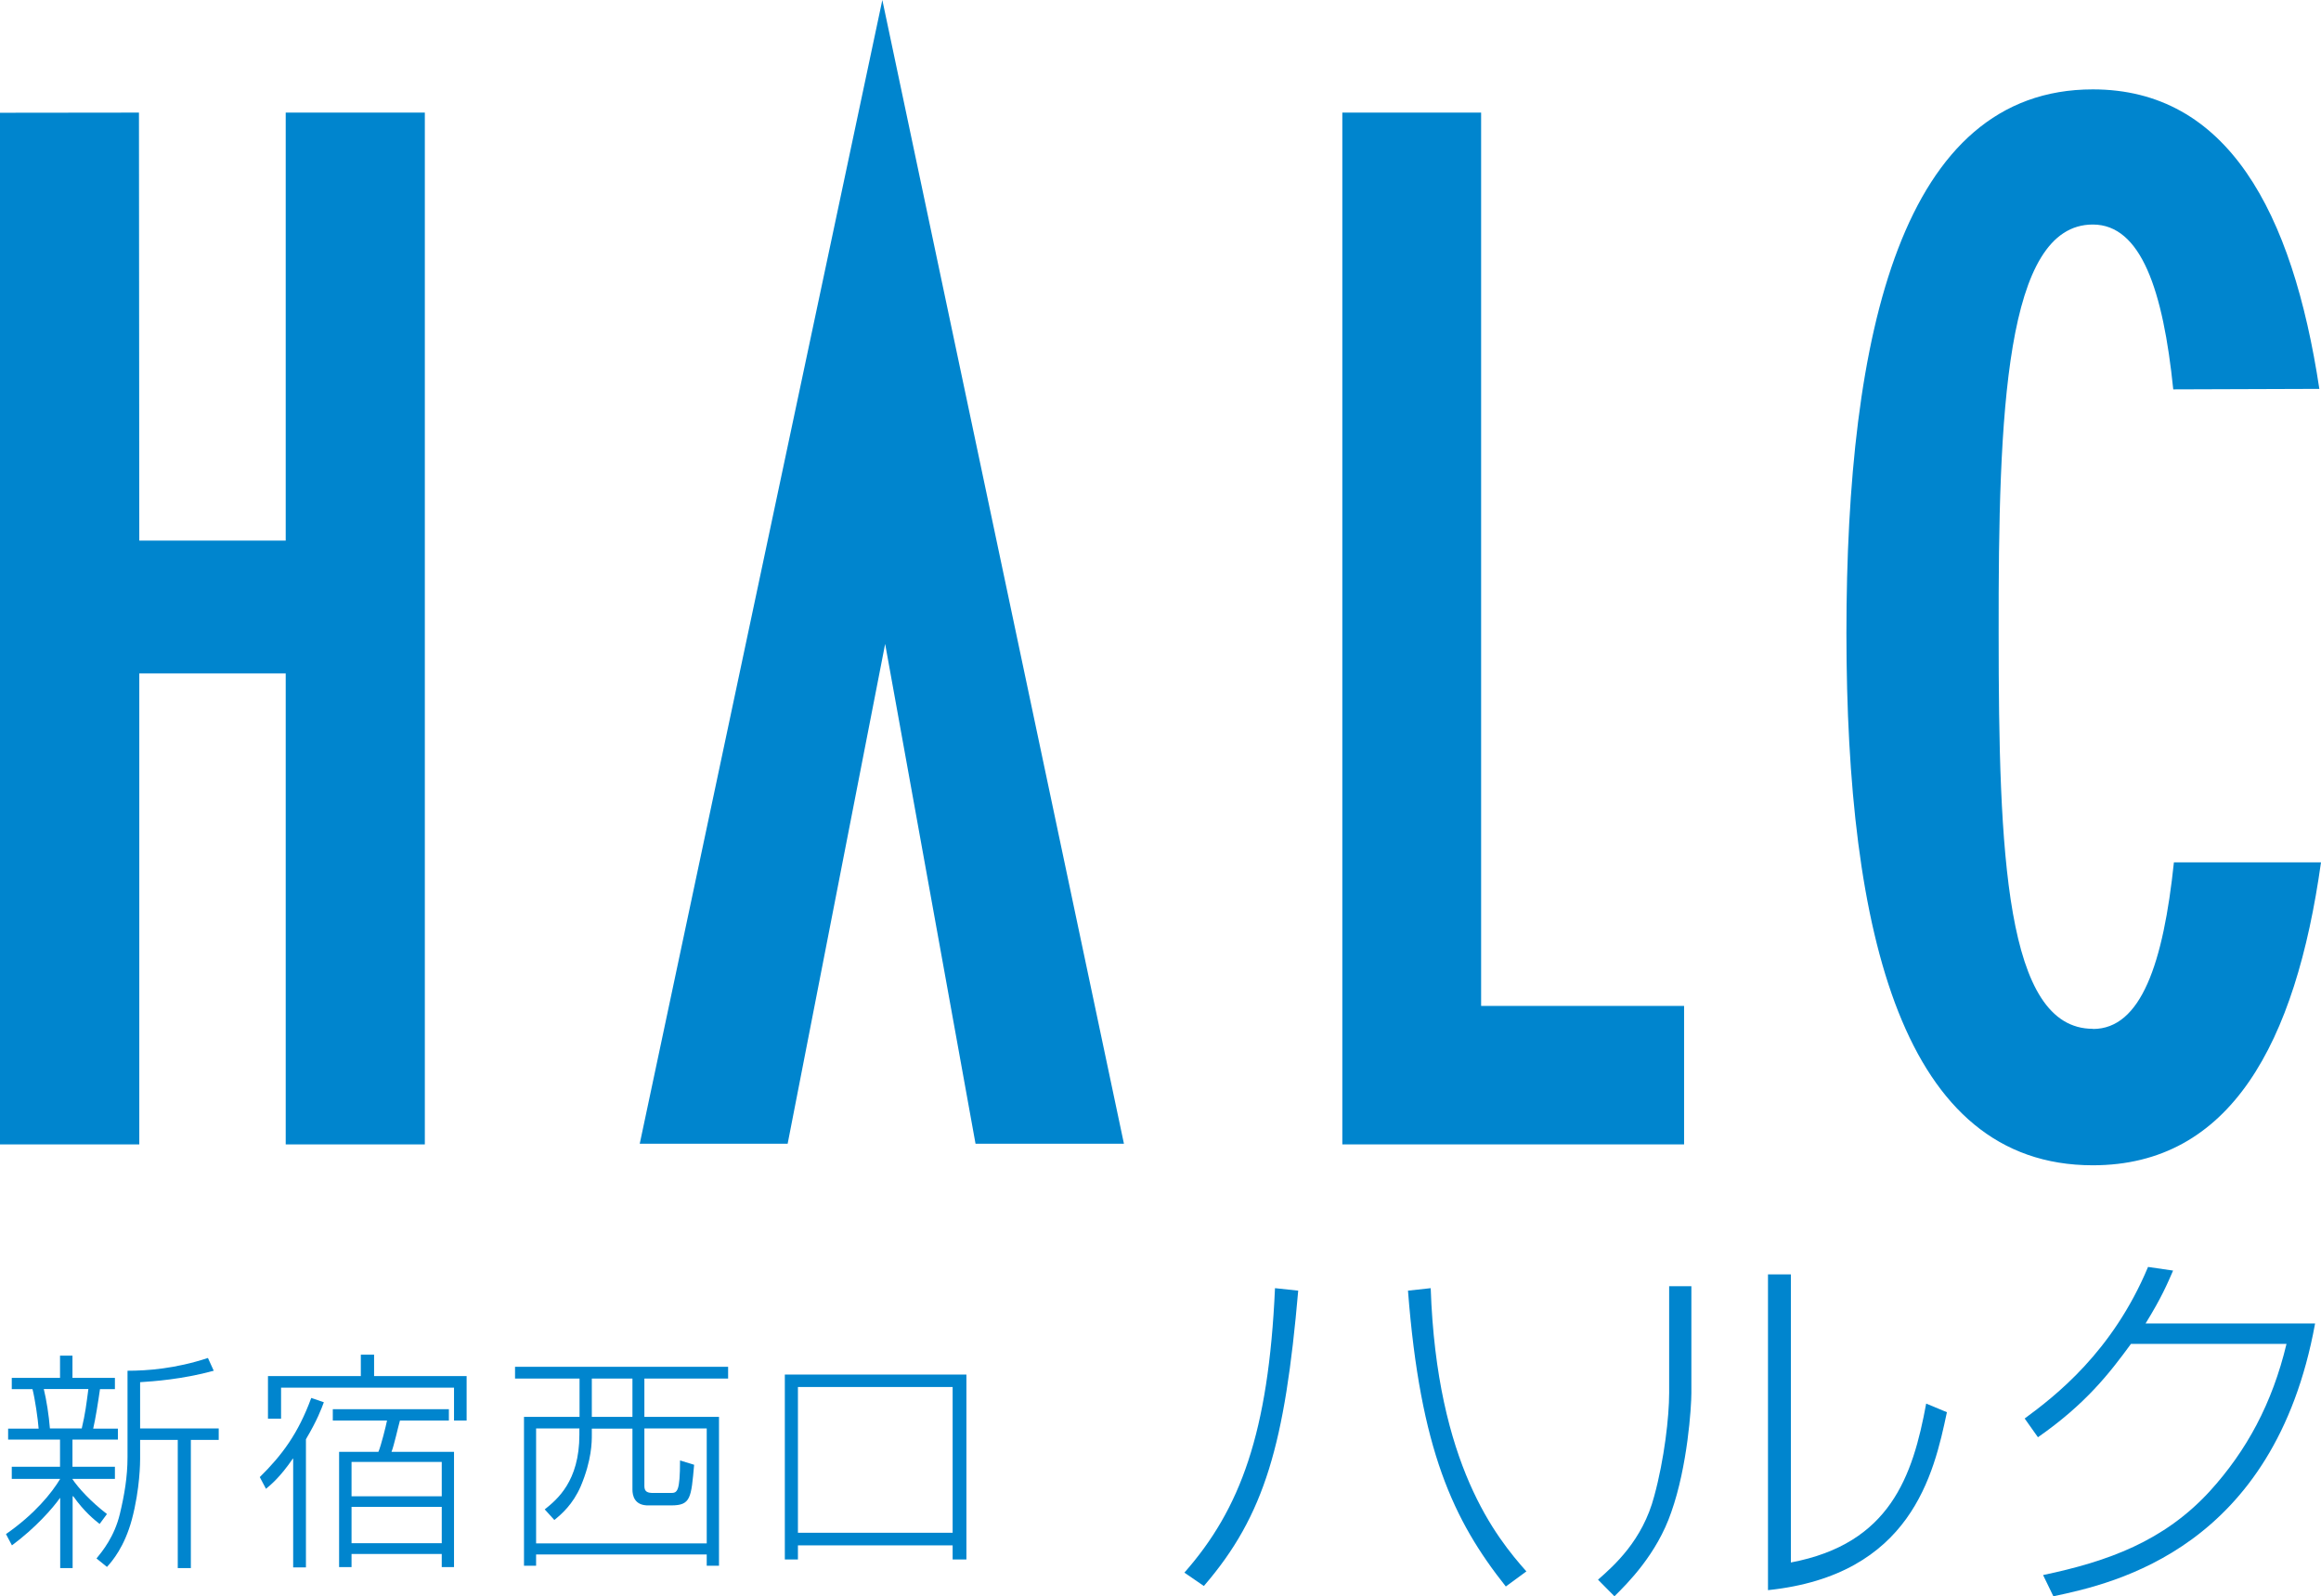
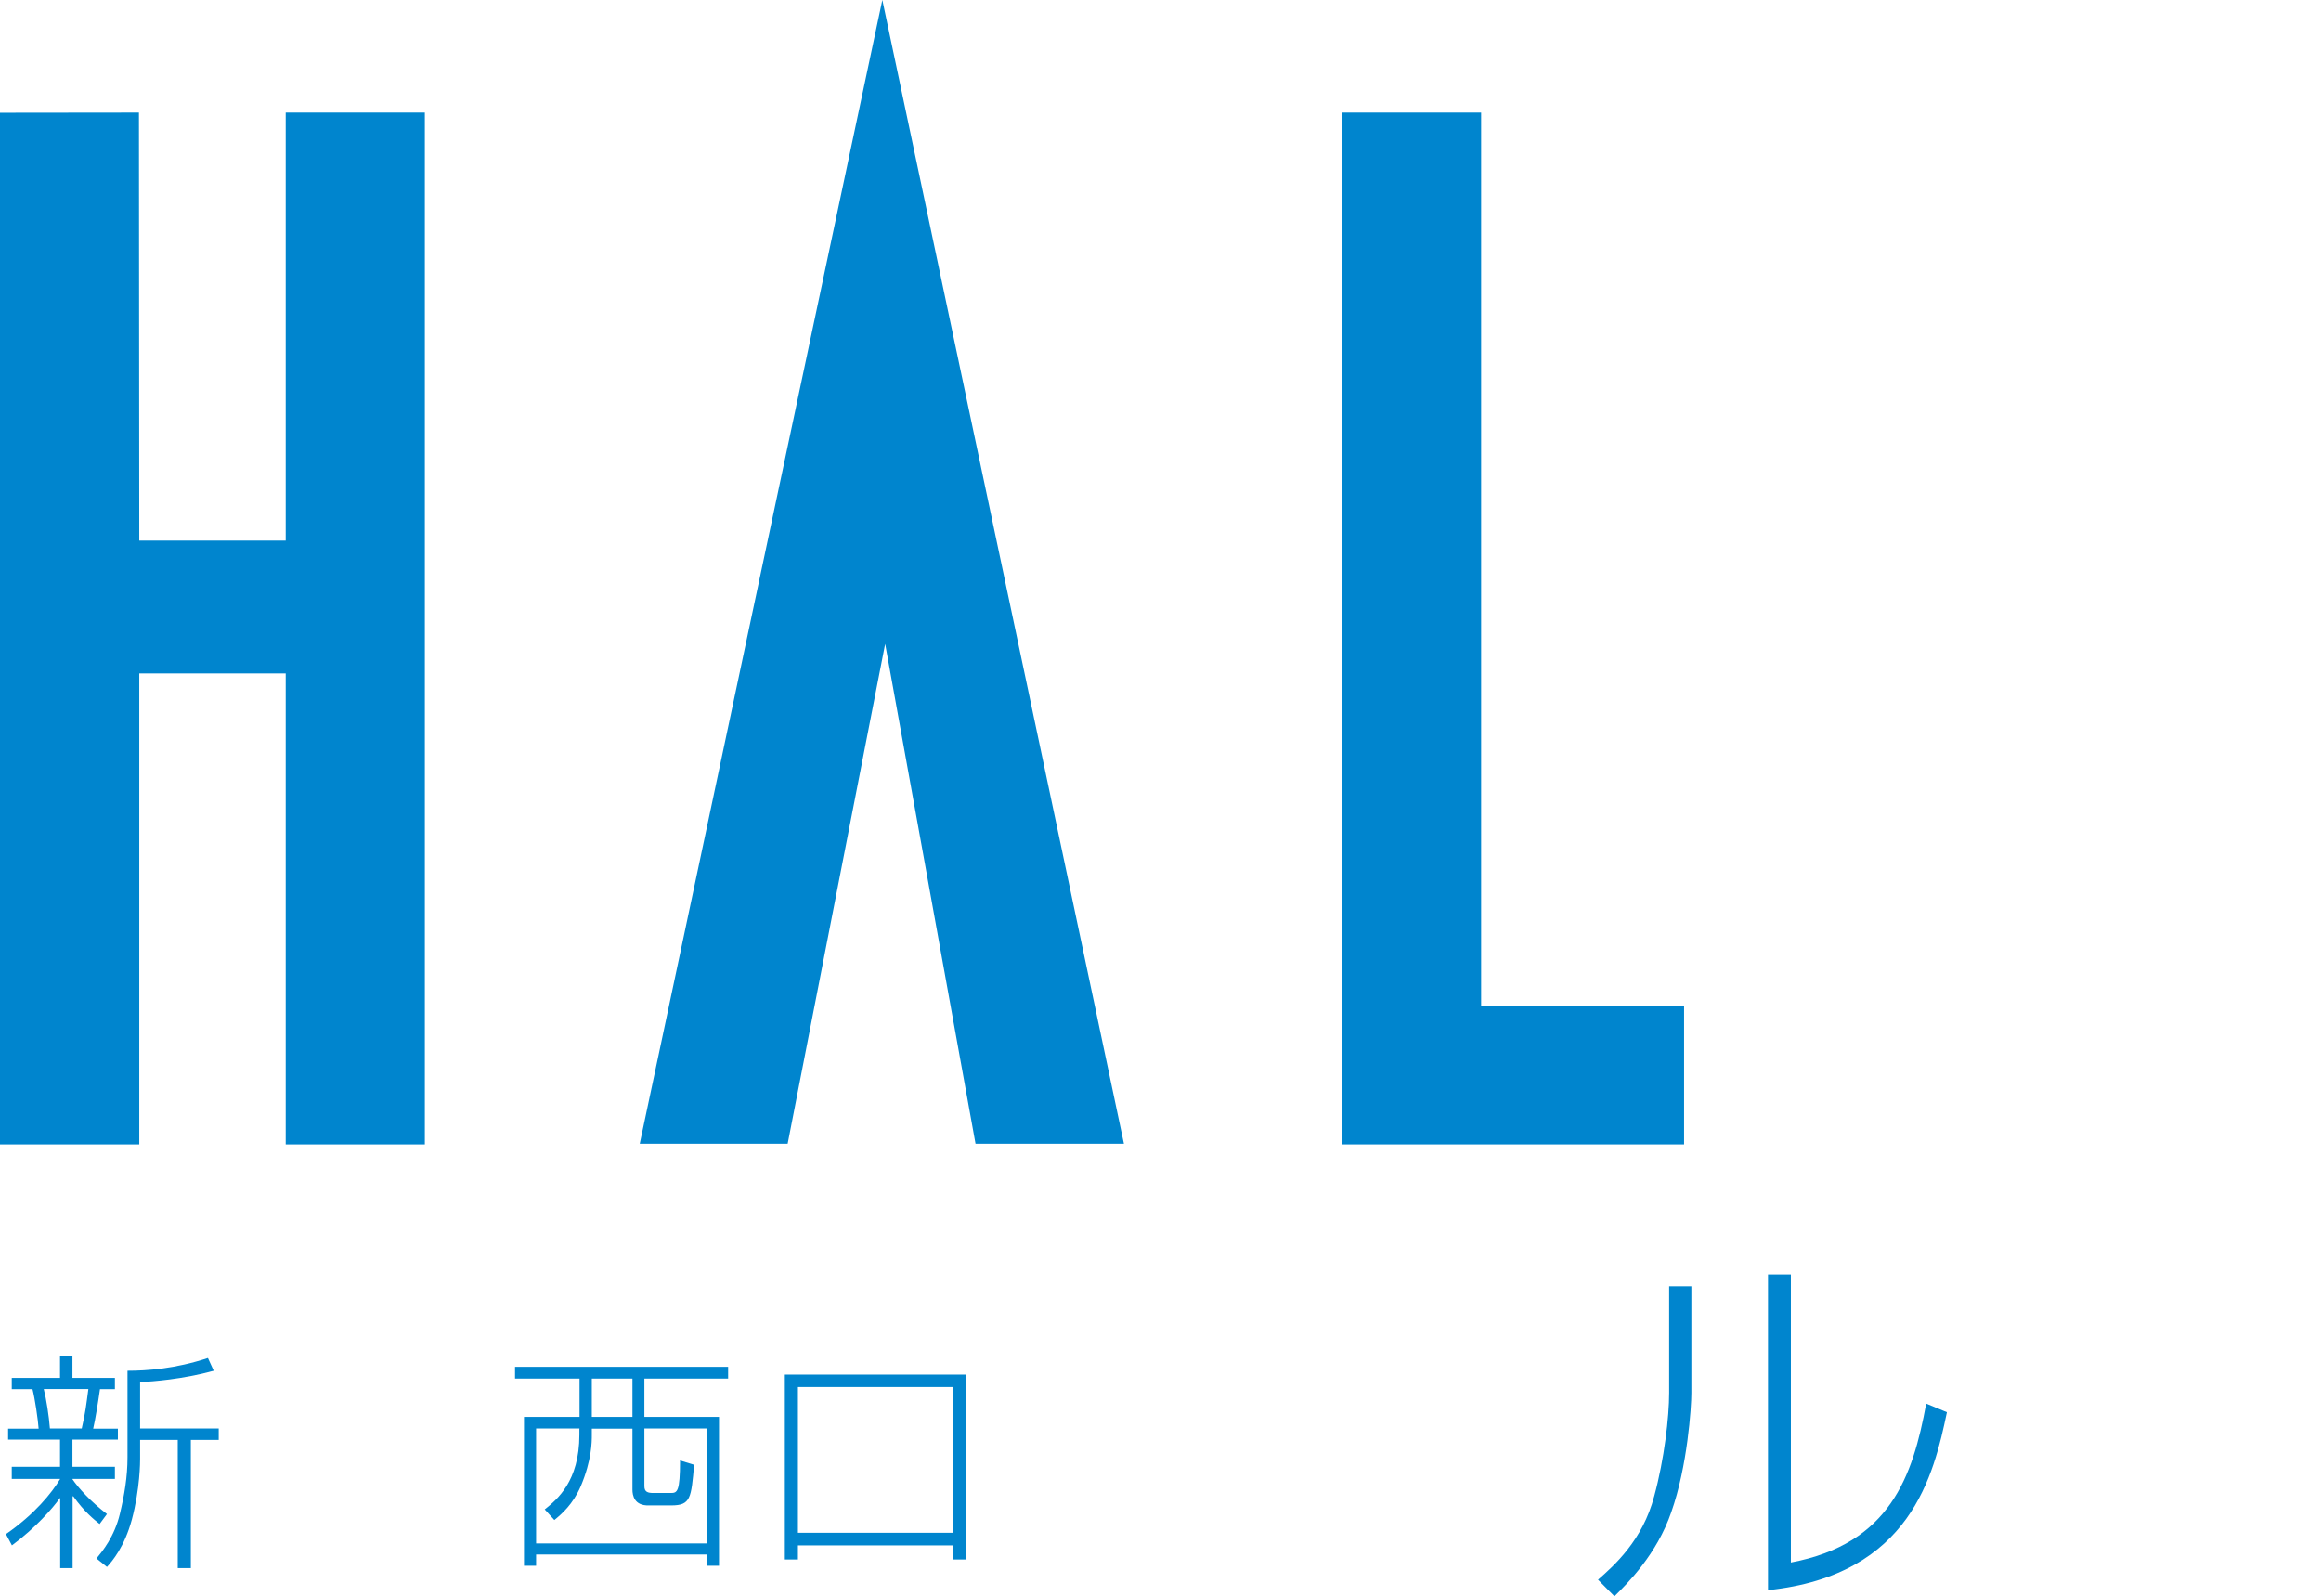
<svg xmlns="http://www.w3.org/2000/svg" id="_店舗ロゴ" data-name="店舗ロゴ" viewBox="0 0 139.97 96.26">
  <defs>
    <style>
      .cls-1 {
        fill: #0085ce;
        stroke-width: 0px;
      }
    </style>
  </defs>
  <path class="cls-1" d="M6.01,91.9c-.33-.26-.93-.74-1.59-1.67h-.04v4.33h-.75v-4.22h-.02c-.43.61-1.46,1.79-2.89,2.85l-.36-.68c1.74-1.21,2.76-2.48,3.27-3.33H.71v-.73h2.91v-1.64H.49v-.66h1.84c-.04-.56-.22-1.8-.37-2.38H.71v-.68h2.91v-1.34h.75v1.34h2.56v.68h-.9c-.11.77-.27,1.79-.41,2.38h1.49v.66h-2.74v1.64h2.56v.73h-2.56v.02c.36.53,1.08,1.33,2.08,2.1l-.45.61h0M4.93,86.14c.22-.94.27-1.4.4-2.38h-2.69c.16.64.31,1.61.37,2.38h1.91M8.46,86.14h4.73v.69h-1.68v7.73h-.79v-7.73h-2.27v1.15c0,.14,0,1.79-.5,3.66-.45,1.65-1.18,2.5-1.5,2.85l-.63-.51c.35-.43,1.08-1.31,1.41-2.69.27-1.13.46-2.23.46-3.41v-5.22c1.18,0,2.88-.12,4.85-.77l.35.77c-1.89.52-3.66.64-4.44.69v2.79h0Z" />
-   <path class="cls-1" d="M24.12,85.66c-.11.38-.36,1.52-.51,1.89h3.77v6.95h-.74v-.79h-5.44v.79h-.75v-6.95h2.37c.16-.37.45-1.54.52-1.89h-3.27v-.68h7v.68h-2.94M26.64,90.87h-5.44v2.19h5.44v-2.19h0M26.64,88.16h-5.44v2.07h5.44v-2.07h0M21.76,82.98v-1.29h.8v1.29h5.58v2.68h-.76v-1.98h-10.43v1.87h-.79v-2.57h5.6M15.67,89.07c1.35-1.33,2.32-2.64,3.1-4.77l.76.26c-.16.43-.4,1.08-1.08,2.23v7.73h-.77v-6.56h-.02c-.77,1.12-1.31,1.56-1.62,1.82l-.37-.7h0Z" />
  <path class="cls-1" d="M43.91,82.42v.71h-5.05v2.31h4.5v8.98h-.74v-.68h-10.29v.68h-.73v-8.98h3.35v-2.31h-3.89v-.71h12.86M38.14,83.13h-2.45v2.31h2.45v-2.31h0M34.95,86.14h-2.62v6.93h10.29v-6.93h-3.76v3.48c0,.36.22.41.55.41h1.05c.38,0,.55-.07.55-1.96l.85.26c-.18,2-.2,2.45-1.38,2.45h-1.34c-.89.03-1-.61-1-.95v-3.68h-2.45v.37c0,.43,0,1.52-.67,3.11-.48,1.1-1.16,1.68-1.59,2.03l-.58-.64c.74-.59,2.09-1.69,2.09-4.5v-.36h0Z" />
-   <path class="cls-1" d="M58.28,82.89v11.15h-.83v-.85h-9.33v.85h-.79v-11.15h10.94M57.45,83.64h-9.33v8.79h9.33v-8.79h0Z" />
-   <path class="cls-1" d="M71.43,94.83c3.37-3.83,5.07-8.42,5.46-17.15l1.4.15c-.8,9.2-2,13.54-5.69,17.81l-1.18-.81h0M86.28,77.68c.36,10.64,3.97,15.05,5.77,17.08l-1.24.91c-3.17-3.99-5.16-8.26-5.9-17.84l1.37-.15h0Z" />
+   <path class="cls-1" d="M58.28,82.89v11.15h-.83v-.85h-9.33v.85h-.79v-11.15h10.94M57.45,83.64h-9.33v8.79h9.33v-8.79h0" />
  <path class="cls-1" d="M102,84c0,.85-.23,4.41-1.21,7.18-.87,2.55-2.65,4.31-3.43,5.08l-.99-1c.97-.85,2.69-2.37,3.39-5.04.61-2.23.9-4.79.9-6.22v-6.44h1.34v6.44h0M108.01,94.22c5.97-1.13,7.34-5.19,8.15-9.58l1.25.52c-.79,3.74-2.16,9.83-10.79,10.73v-19.04h1.38v17.38h0Z" />
-   <path class="cls-1" d="M139.61,79.83c-2.47,13.52-12.07,15.65-15.78,16.43l-.62-1.28c3.91-.82,7.28-2.04,10.04-5.04,2.24-2.46,3.78-5.31,4.64-8.9h-9.38c-1.31,1.79-2.73,3.62-5.61,5.63l-.8-1.13c1.82-1.34,5.29-4,7.44-9.14l1.51.22c-.34.78-.69,1.62-1.66,3.19h10.22Z" />
  <polygon class="cls-1" points="0 6.8 8.38 6.79 8.4 32.6 17.23 32.6 17.23 6.79 25.62 6.79 25.62 69.01 17.23 69.01 17.23 40.61 8.4 40.61 8.4 69.01 0 69.01 0 6.8 0 6.8" />
  <polygon class="cls-1" points="80.95 6.79 89.32 6.79 89.32 60.66 101.56 60.66 101.56 69.01 80.95 69.01 80.95 6.79 80.95 6.79" />
  <polygon class="cls-1" points="38.58 68.97 47.5 68.97 53.38 38.83 58.83 68.97 67.78 68.97 53.21 0 38.58 68.97 38.58 68.97" />
-   <path class="cls-1" d="M126.21,62.04c-5.28,0-5.68-10.63-5.68-23.85-.02-13.3.4-24.65,5.68-24.65,2.91,0,4.24,3.97,4.85,9.94l8.81-.03c-1.62-10.72-5.57-18.06-13.66-18.06-11.49,0-14.86,14.66-14.86,32.8.01,18.1,3.39,32.08,14.86,32.08,8.29,0,12.23-7.34,13.76-18.27h-8.87c-.64,6.09-1.98,10.05-4.88,10.05h0Z" />
</svg>